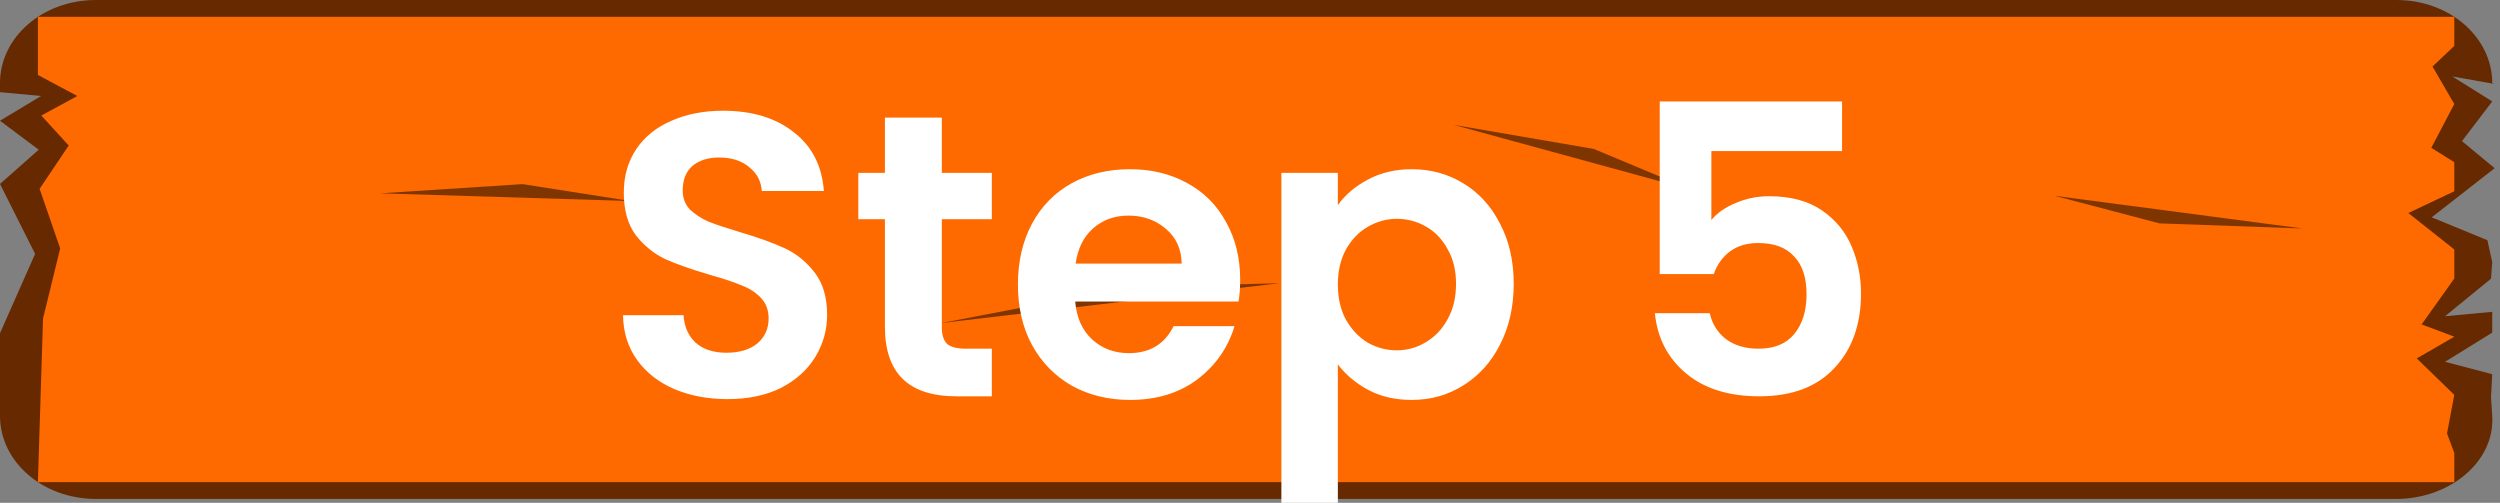
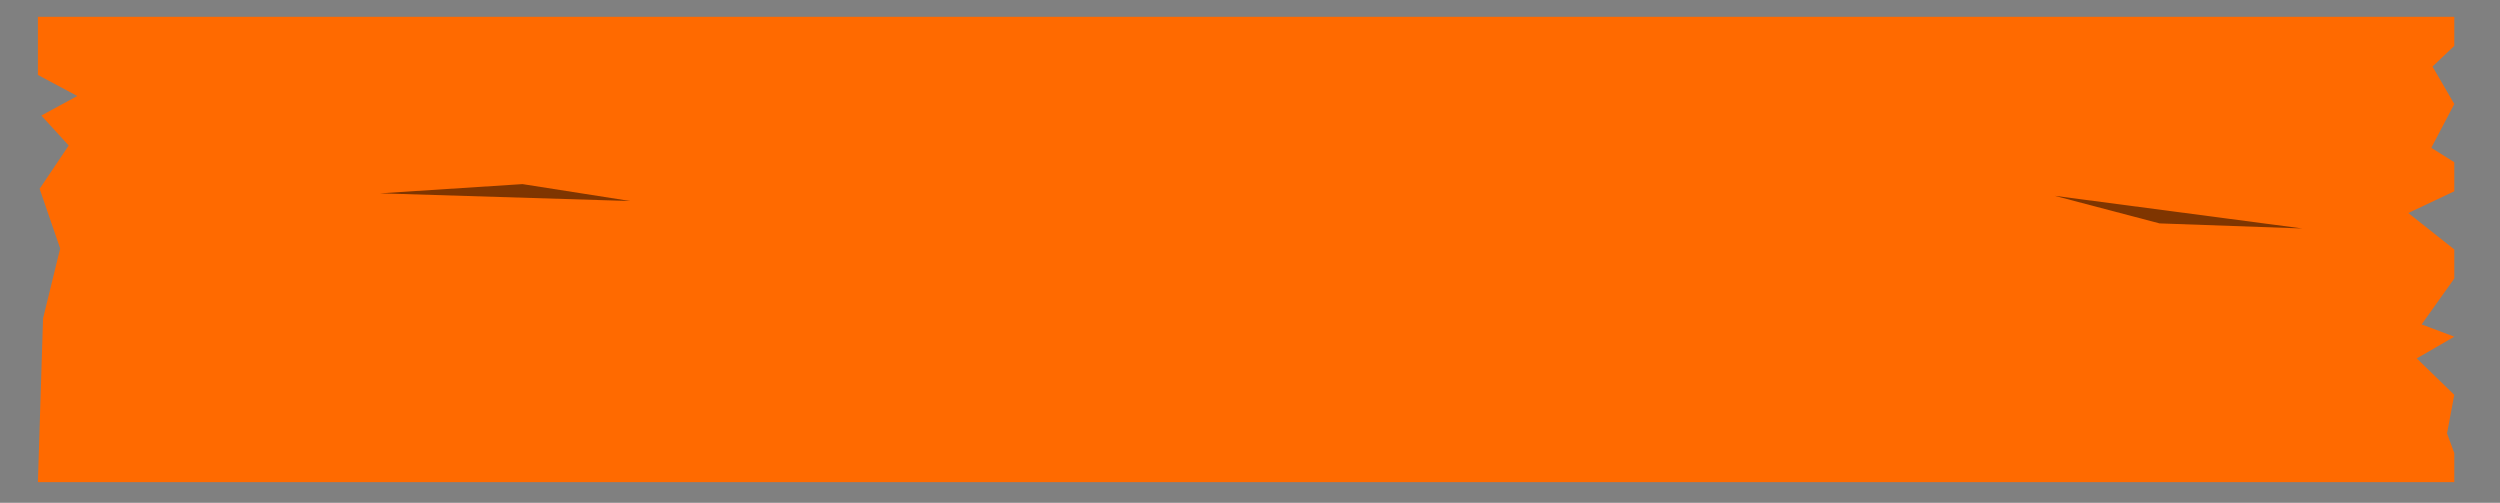
<svg xmlns="http://www.w3.org/2000/svg" width="179" height="36" viewBox="0 0 179 36" fill="none">
  <rect x="0" y="0" width="179" height="36" fill="#808080" stroke="none" />
-   <path d="M6.864 0H171.58C175.382 0 178.444 2.655 178.444 5.954L178.617 6.014L175.584 5.473L178.443 7.262L176.277 10.104L178.617 12.043L174.11 15.561L178.097 17.2L178.443 18.764L178.357 19.952L175.063 22.643L178.443 22.327V23.816L175.063 25.905L178.443 26.793L178.357 28.431L178.443 29.769C178.656 33.063 175.382 35.723 171.58 35.723H6.863C3.061 35.723 2.83067e-05 33.068 2.83067e-05 29.769V23.86L2.513 18.177L0 13.17L2.773 10.72L0 8.645L2.946 6.871L0 6.6V5.954C0 2.656 3.061 0 6.863 0H6.864Z" fill="#672900" />
  <path d="M2.714 1.201L175.727 1.201V3.284L174.168 4.764L175.727 7.448L174.081 10.583L175.727 11.613V13.695L172.434 15.252L175.727 17.86V19.942L173.388 23.228L175.727 24.107L173.041 25.663L175.727 28.272L175.207 31.031L175.727 32.437V34.519L2.714 34.519L3.082 22.805L4.308 17.79L2.837 13.519L4.92 10.418L2.959 8.273L5.533 6.873L2.714 5.366V1.201Z" fill="#FF6A00" />
  <path opacity="0.5" fillRule="evenodd" clip-rule="evenodd" d="M27.207 13.842L37.411 13.182L45.133 14.393L27.207 13.842Z" fill="black" />
  <path opacity="0.5" fillRule="evenodd" clip-rule="evenodd" d="M164.848 16.359L154.624 15.995L147.115 14.02L164.848 16.359Z" fill="black" />
-   <path opacity="0.5" fillRule="evenodd" clip-rule="evenodd" d="M67.389 23.13L80.839 20.556L91.608 20.279L67.389 23.13Z" fill="black" />
-   <path opacity="0.5" fillRule="evenodd" clip-rule="evenodd" d="M104.08 8.939L114.117 10.664L121.187 13.618L104.08 8.939Z" fill="black" />
-   <path d="M52.087 28.577C50.682 28.577 49.411 28.337 48.275 27.855C47.159 27.374 46.273 26.681 45.618 25.776C44.964 24.871 44.627 23.802 44.608 22.57L48.94 22.57C48.997 23.398 49.286 24.053 49.806 24.534C50.345 25.015 51.077 25.256 52.001 25.256C52.944 25.256 53.685 25.035 54.225 24.592C54.764 24.13 55.033 23.533 55.033 22.801C55.033 22.204 54.85 21.713 54.484 21.328C54.119 20.943 53.657 20.645 53.098 20.433C52.559 20.202 51.808 19.952 50.846 19.682C49.536 19.297 48.468 18.922 47.64 18.556C46.831 18.171 46.129 17.603 45.532 16.852C44.954 16.082 44.665 15.061 44.665 13.791C44.665 12.597 44.964 11.557 45.561 10.672C46.157 9.786 46.995 9.112 48.073 8.65C49.151 8.169 50.384 7.928 51.77 7.928C53.849 7.928 55.534 8.438 56.824 9.459C58.133 10.46 58.855 11.865 58.99 13.675H54.542C54.504 12.982 54.205 12.414 53.647 11.971C53.108 11.509 52.386 11.278 51.481 11.278C50.692 11.278 50.056 11.48 49.575 11.884C49.113 12.289 48.882 12.876 48.882 13.646C48.882 14.185 49.055 14.638 49.402 15.004C49.767 15.35 50.21 15.639 50.73 15.87C51.269 16.082 52.02 16.332 52.983 16.621C54.292 17.006 55.361 17.391 56.188 17.776C57.016 18.161 57.729 18.739 58.326 19.509C58.922 20.279 59.221 21.29 59.221 22.541C59.221 23.619 58.942 24.621 58.383 25.545C57.825 26.469 57.007 27.21 55.928 27.768C54.85 28.308 53.57 28.577 52.087 28.577ZM67.434 15.697V23.436C67.434 23.976 67.559 24.37 67.809 24.621C68.079 24.852 68.521 24.967 69.138 24.967H71.015V28.375H68.473C65.066 28.375 63.361 26.719 63.361 23.408V15.697H61.456V12.376H63.361V8.419H67.434V12.376L71.015 12.376V15.697L67.434 15.697ZM88.796 20.029C88.796 20.606 88.757 21.126 88.68 21.588H76.984C77.08 22.743 77.485 23.648 78.197 24.303C78.909 24.957 79.785 25.285 80.825 25.285C82.327 25.285 83.395 24.64 84.031 23.35H88.392C87.93 24.89 87.044 26.161 85.735 27.162C84.425 28.144 82.818 28.635 80.912 28.635C79.371 28.635 77.985 28.298 76.753 27.624C75.54 26.931 74.587 25.959 73.894 24.707C73.22 23.456 72.883 22.012 72.883 20.375C72.883 18.72 73.22 17.266 73.894 16.014C74.568 14.763 75.511 13.8 76.724 13.126C77.937 12.453 79.333 12.116 80.912 12.116C82.433 12.116 83.79 12.443 84.984 13.098C86.197 13.752 87.131 14.686 87.785 15.899C88.459 17.093 88.796 18.469 88.796 20.029ZM84.608 18.873C84.589 17.834 84.214 17.006 83.482 16.39C82.751 15.754 81.855 15.437 80.796 15.437C79.795 15.437 78.948 15.745 78.255 16.361C77.581 16.958 77.167 17.795 77.013 18.873H84.608ZM95.79 14.686C96.31 13.954 97.023 13.348 97.927 12.866C98.852 12.366 99.901 12.116 101.075 12.116C102.442 12.116 103.675 12.453 104.772 13.126C105.889 13.8 106.765 14.763 107.4 16.014C108.055 17.247 108.382 18.681 108.382 20.317C108.382 21.954 108.055 23.408 107.4 24.678C106.765 25.93 105.889 26.902 104.772 27.595C103.675 28.288 102.442 28.635 101.075 28.635C99.901 28.635 98.861 28.394 97.956 27.913C97.071 27.432 96.349 26.825 95.79 26.093V35.999H91.747V12.376H95.79V14.686ZM104.252 20.317C104.252 19.355 104.05 18.527 103.646 17.834C103.261 17.121 102.741 16.582 102.086 16.216C101.451 15.851 100.758 15.668 100.007 15.668C99.275 15.668 98.582 15.86 97.927 16.245C97.292 16.611 96.772 17.15 96.368 17.863C95.983 18.575 95.79 19.413 95.79 20.375C95.79 21.338 95.983 22.175 96.368 22.888C96.772 23.6 97.292 24.149 97.927 24.534C98.582 24.9 99.275 25.083 100.007 25.083C100.758 25.083 101.451 24.89 102.086 24.505C102.741 24.12 103.261 23.571 103.646 22.859C104.05 22.146 104.252 21.299 104.252 20.317ZM131.891 10.816H122.534V15.754C122.938 15.254 123.516 14.85 124.267 14.541C125.017 14.214 125.816 14.05 126.664 14.05C128.204 14.05 129.465 14.387 130.447 15.061C131.429 15.735 132.141 16.602 132.584 17.66C133.027 18.7 133.248 19.817 133.248 21.011C133.248 23.225 132.613 25.006 131.342 26.353C130.091 27.701 128.3 28.375 125.97 28.375C123.776 28.375 122.024 27.826 120.714 26.729C119.405 25.631 118.664 24.197 118.491 22.426H122.418C122.591 23.196 122.977 23.812 123.573 24.274C124.19 24.736 124.969 24.967 125.913 24.967C127.049 24.967 127.905 24.611 128.483 23.899C129.061 23.186 129.349 22.243 129.349 21.068C129.349 19.875 129.051 18.97 128.454 18.354C127.877 17.718 127.02 17.401 125.884 17.401C125.075 17.401 124.401 17.603 123.862 18.007C123.323 18.411 122.938 18.951 122.707 19.624H118.837V7.264L131.891 7.264V10.816Z" fill="white" />
</svg>